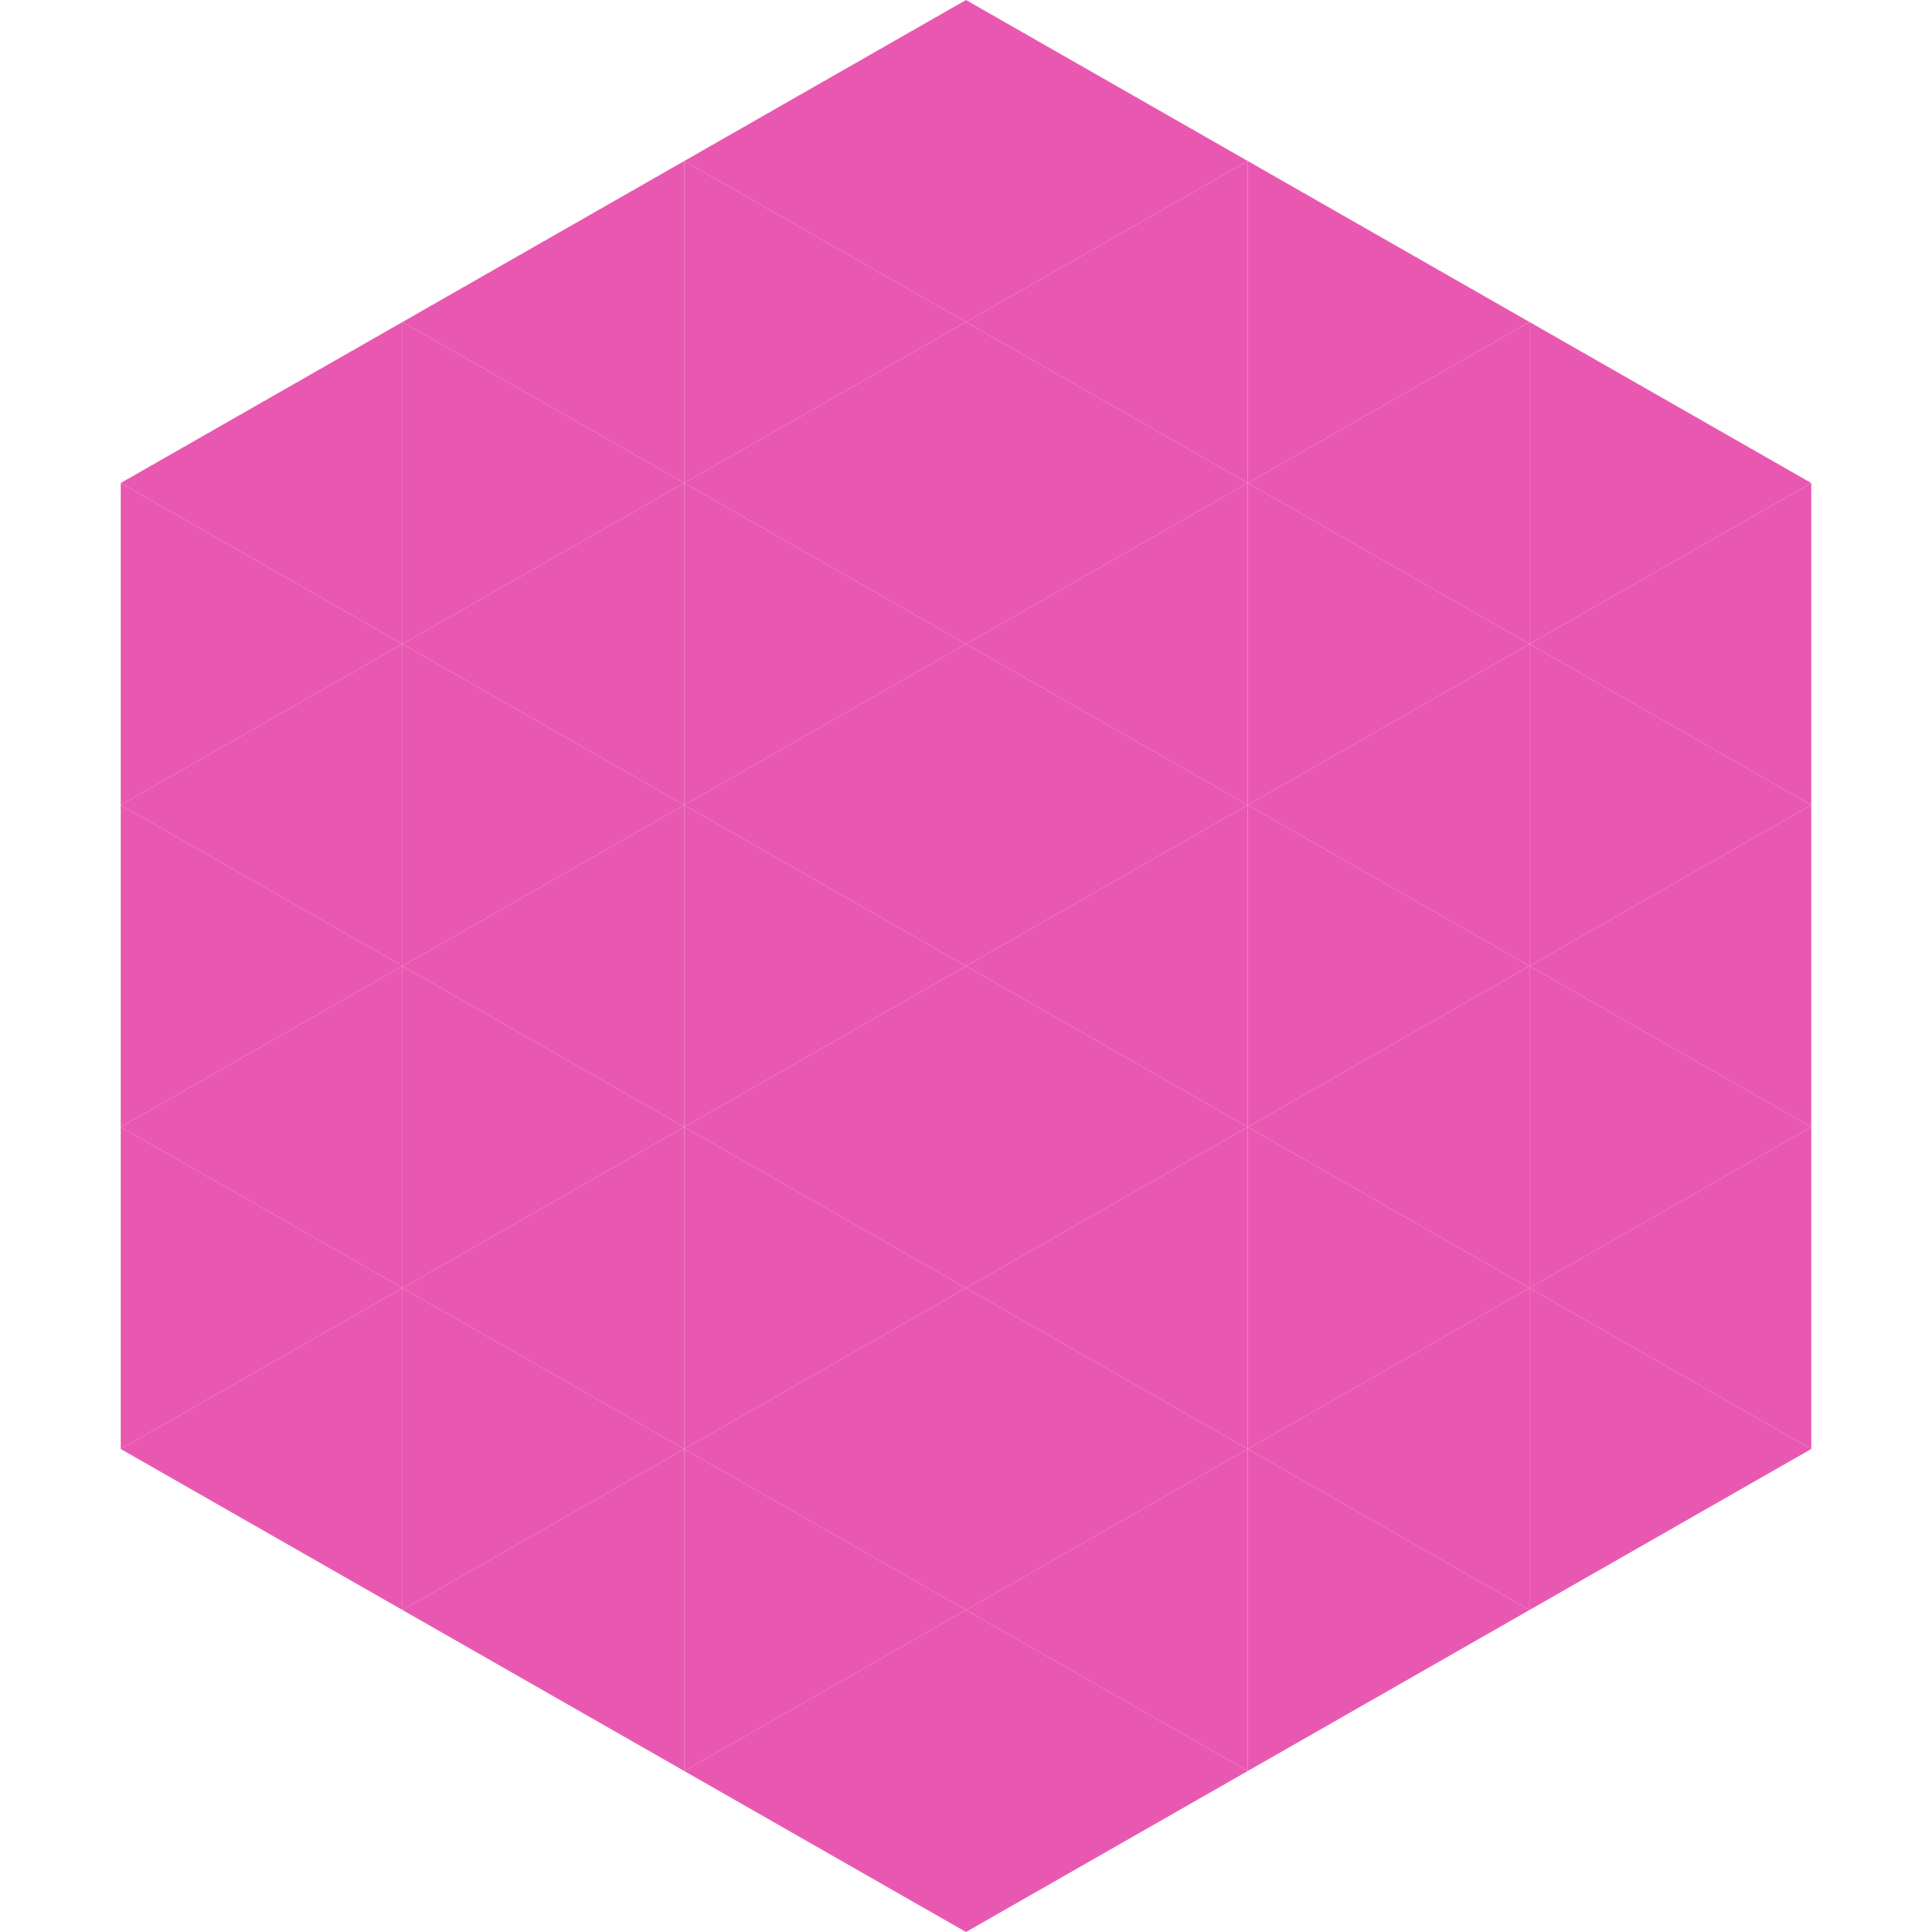
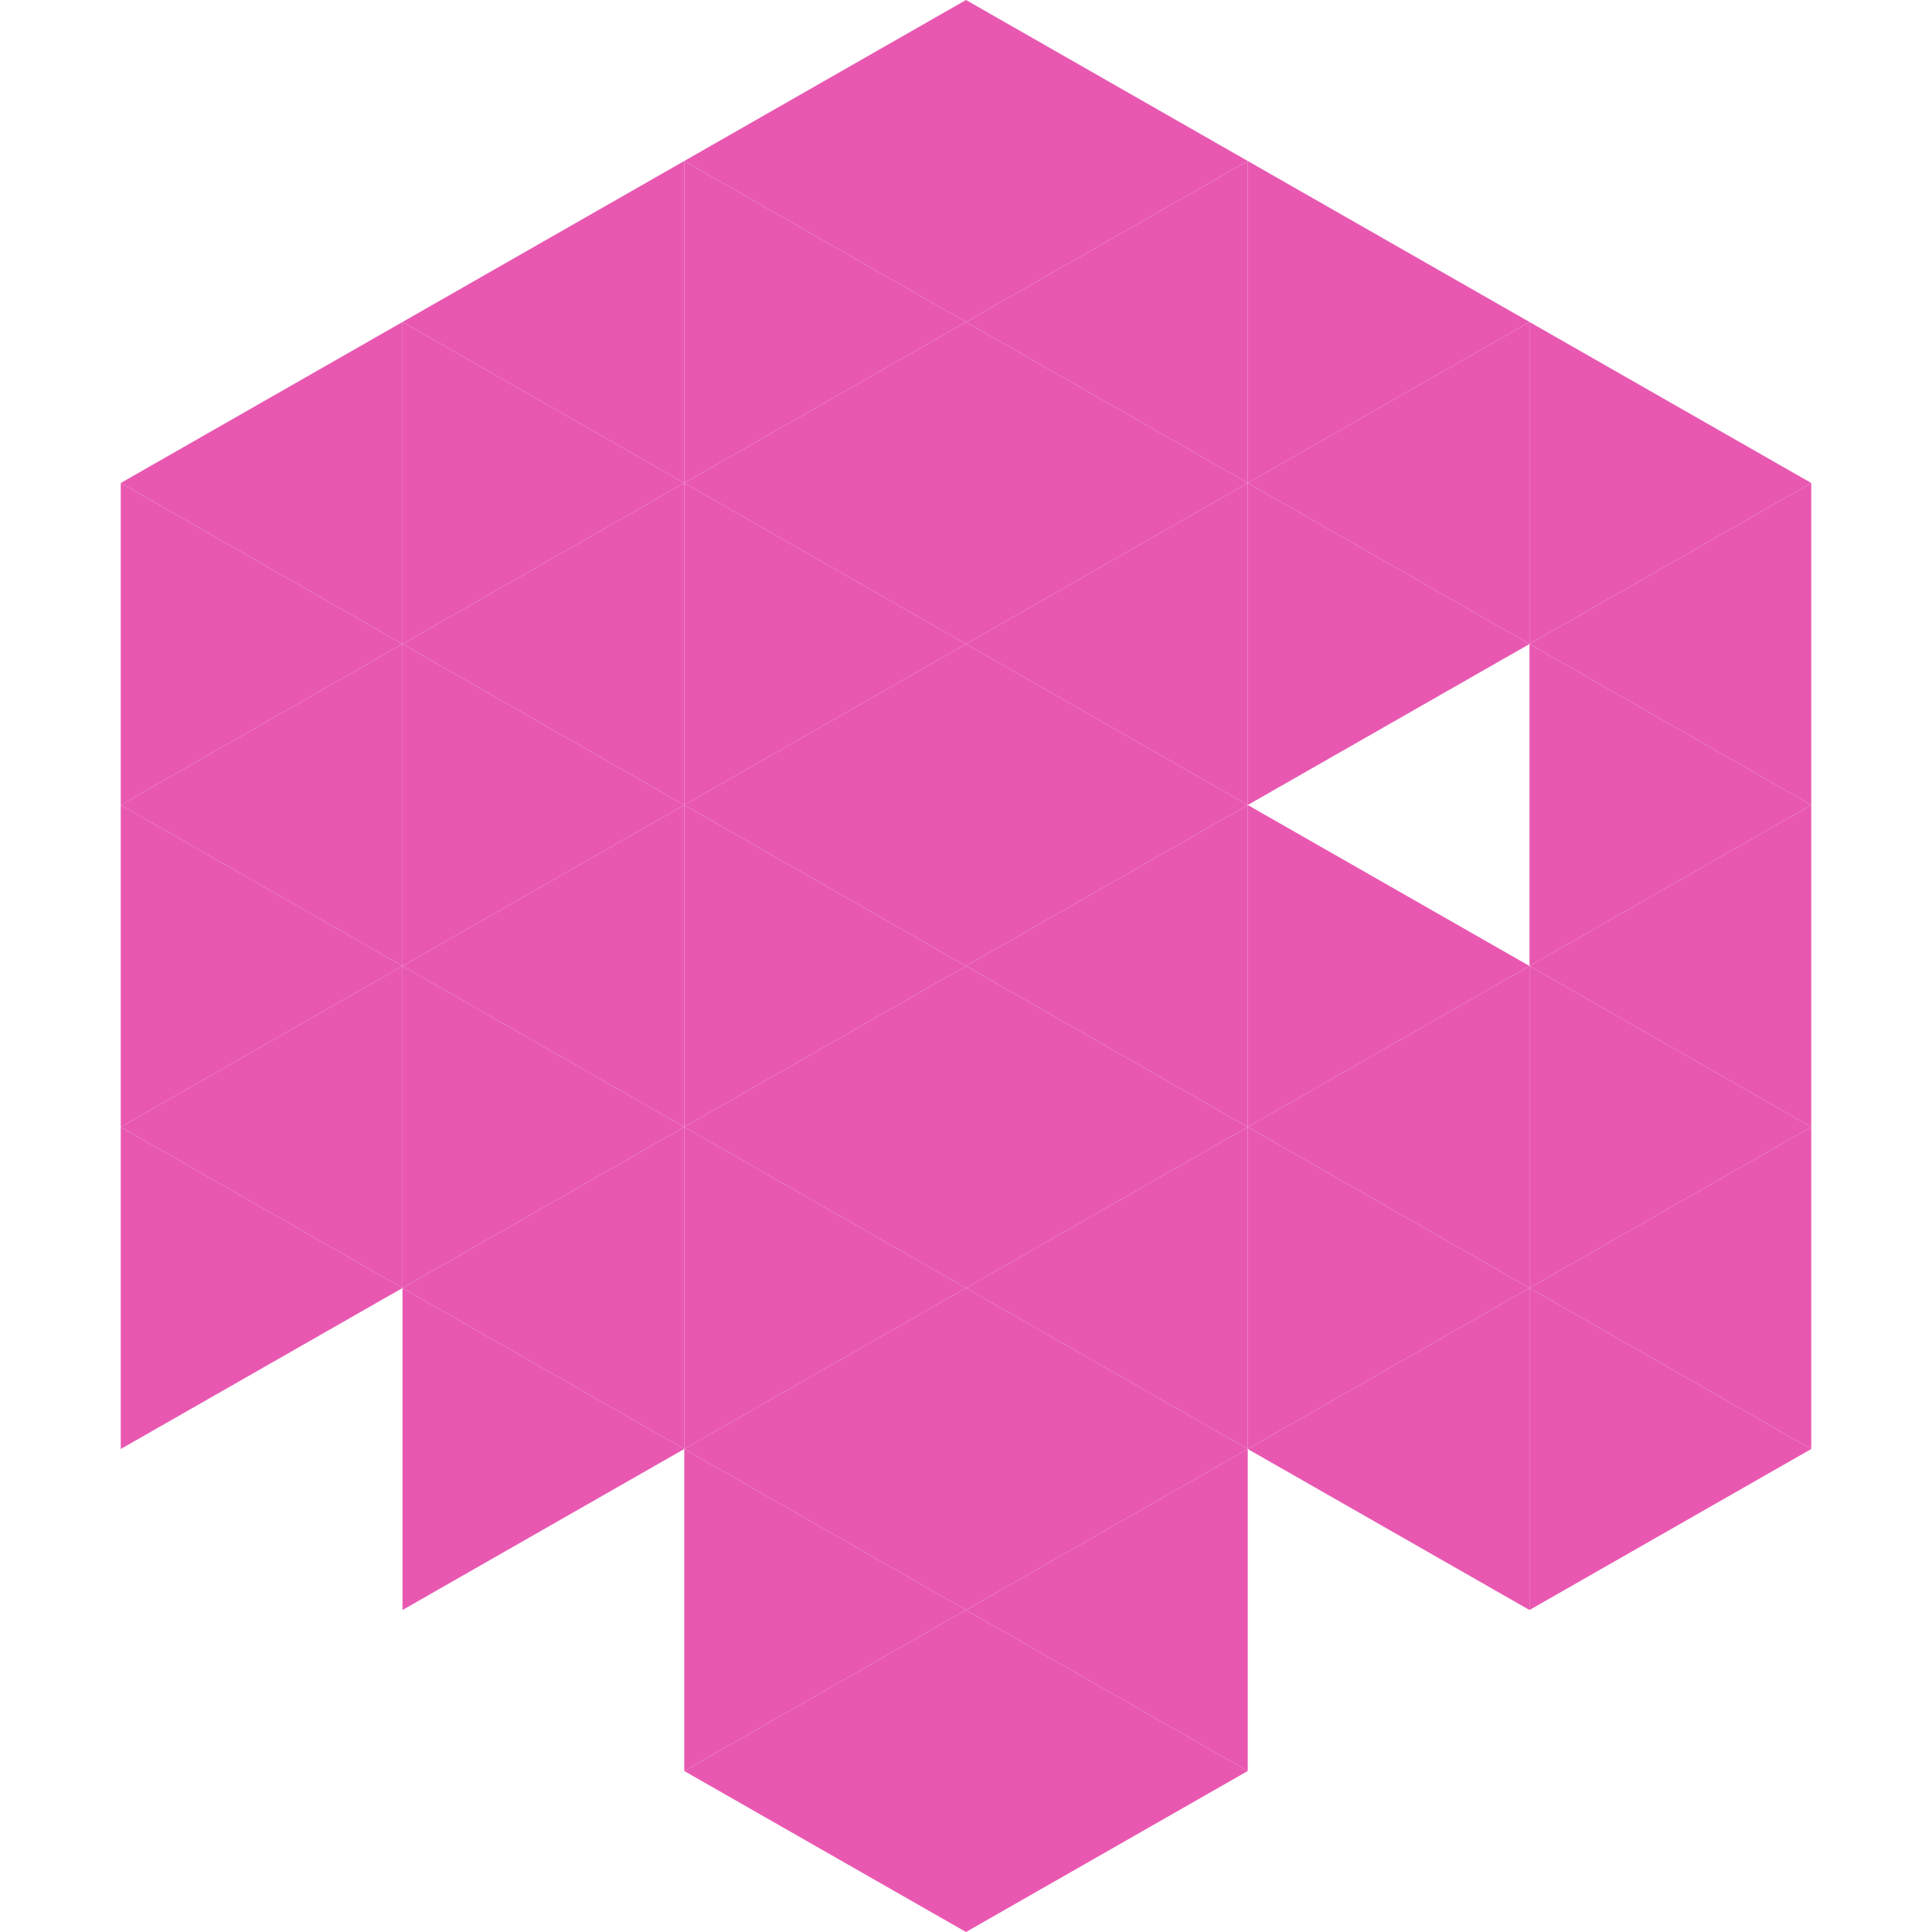
<svg xmlns="http://www.w3.org/2000/svg" width="240" height="240">
  <polygon points="50,40 15,60 50,80" style="fill:rgb(232,88,177)" />
  <polygon points="190,40 225,60 190,80" style="fill:rgb(232,88,177)" />
  <polygon points="15,60 50,80 15,100" style="fill:rgb(232,88,177)" />
  <polygon points="225,60 190,80 225,100" style="fill:rgb(232,88,177)" />
  <polygon points="50,80 15,100 50,120" style="fill:rgb(232,88,177)" />
  <polygon points="190,80 225,100 190,120" style="fill:rgb(232,88,177)" />
  <polygon points="15,100 50,120 15,140" style="fill:rgb(232,88,177)" />
  <polygon points="225,100 190,120 225,140" style="fill:rgb(232,88,177)" />
  <polygon points="50,120 15,140 50,160" style="fill:rgb(232,88,177)" />
  <polygon points="190,120 225,140 190,160" style="fill:rgb(232,88,177)" />
  <polygon points="15,140 50,160 15,180" style="fill:rgb(232,88,177)" />
  <polygon points="225,140 190,160 225,180" style="fill:rgb(232,88,177)" />
-   <polygon points="50,160 15,180 50,200" style="fill:rgb(232,88,177)" />
  <polygon points="190,160 225,180 190,200" style="fill:rgb(232,88,177)" />
  <polygon points="15,180 50,200 15,220" style="fill:rgb(255,255,255); fill-opacity:0" />
  <polygon points="225,180 190,200 225,220" style="fill:rgb(255,255,255); fill-opacity:0" />
  <polygon points="50,0 85,20 50,40" style="fill:rgb(255,255,255); fill-opacity:0" />
  <polygon points="190,0 155,20 190,40" style="fill:rgb(255,255,255); fill-opacity:0" />
  <polygon points="85,20 50,40 85,60" style="fill:rgb(232,88,177)" />
  <polygon points="155,20 190,40 155,60" style="fill:rgb(232,88,177)" />
  <polygon points="50,40 85,60 50,80" style="fill:rgb(232,88,177)" />
  <polygon points="190,40 155,60 190,80" style="fill:rgb(232,88,177)" />
  <polygon points="85,60 50,80 85,100" style="fill:rgb(232,88,177)" />
  <polygon points="155,60 190,80 155,100" style="fill:rgb(232,88,177)" />
  <polygon points="50,80 85,100 50,120" style="fill:rgb(232,88,177)" />
-   <polygon points="190,80 155,100 190,120" style="fill:rgb(232,88,177)" />
  <polygon points="85,100 50,120 85,140" style="fill:rgb(232,88,177)" />
  <polygon points="155,100 190,120 155,140" style="fill:rgb(232,88,177)" />
  <polygon points="50,120 85,140 50,160" style="fill:rgb(232,88,177)" />
  <polygon points="190,120 155,140 190,160" style="fill:rgb(232,88,177)" />
  <polygon points="85,140 50,160 85,180" style="fill:rgb(232,88,177)" />
  <polygon points="155,140 190,160 155,180" style="fill:rgb(232,88,177)" />
  <polygon points="50,160 85,180 50,200" style="fill:rgb(232,88,177)" />
  <polygon points="190,160 155,180 190,200" style="fill:rgb(232,88,177)" />
-   <polygon points="85,180 50,200 85,220" style="fill:rgb(232,88,177)" />
-   <polygon points="155,180 190,200 155,220" style="fill:rgb(232,88,177)" />
  <polygon points="120,0 85,20 120,40" style="fill:rgb(232,88,177)" />
  <polygon points="120,0 155,20 120,40" style="fill:rgb(232,88,177)" />
  <polygon points="85,20 120,40 85,60" style="fill:rgb(232,88,177)" />
  <polygon points="155,20 120,40 155,60" style="fill:rgb(232,88,177)" />
  <polygon points="120,40 85,60 120,80" style="fill:rgb(232,88,177)" />
  <polygon points="120,40 155,60 120,80" style="fill:rgb(232,88,177)" />
  <polygon points="85,60 120,80 85,100" style="fill:rgb(232,88,177)" />
  <polygon points="155,60 120,80 155,100" style="fill:rgb(232,88,177)" />
  <polygon points="120,80 85,100 120,120" style="fill:rgb(232,88,177)" />
  <polygon points="120,80 155,100 120,120" style="fill:rgb(232,88,177)" />
  <polygon points="85,100 120,120 85,140" style="fill:rgb(232,88,177)" />
  <polygon points="155,100 120,120 155,140" style="fill:rgb(232,88,177)" />
  <polygon points="120,120 85,140 120,160" style="fill:rgb(232,88,177)" />
  <polygon points="120,120 155,140 120,160" style="fill:rgb(232,88,177)" />
  <polygon points="85,140 120,160 85,180" style="fill:rgb(232,88,177)" />
  <polygon points="155,140 120,160 155,180" style="fill:rgb(232,88,177)" />
  <polygon points="120,160 85,180 120,200" style="fill:rgb(232,88,177)" />
  <polygon points="120,160 155,180 120,200" style="fill:rgb(232,88,177)" />
  <polygon points="85,180 120,200 85,220" style="fill:rgb(232,88,177)" />
  <polygon points="155,180 120,200 155,220" style="fill:rgb(232,88,177)" />
  <polygon points="120,200 85,220 120,240" style="fill:rgb(232,88,177)" />
  <polygon points="120,200 155,220 120,240" style="fill:rgb(232,88,177)" />
-   <polygon points="85,220 120,240 85,260" style="fill:rgb(255,255,255); fill-opacity:0" />
  <polygon points="155,220 120,240 155,260" style="fill:rgb(255,255,255); fill-opacity:0" />
</svg>